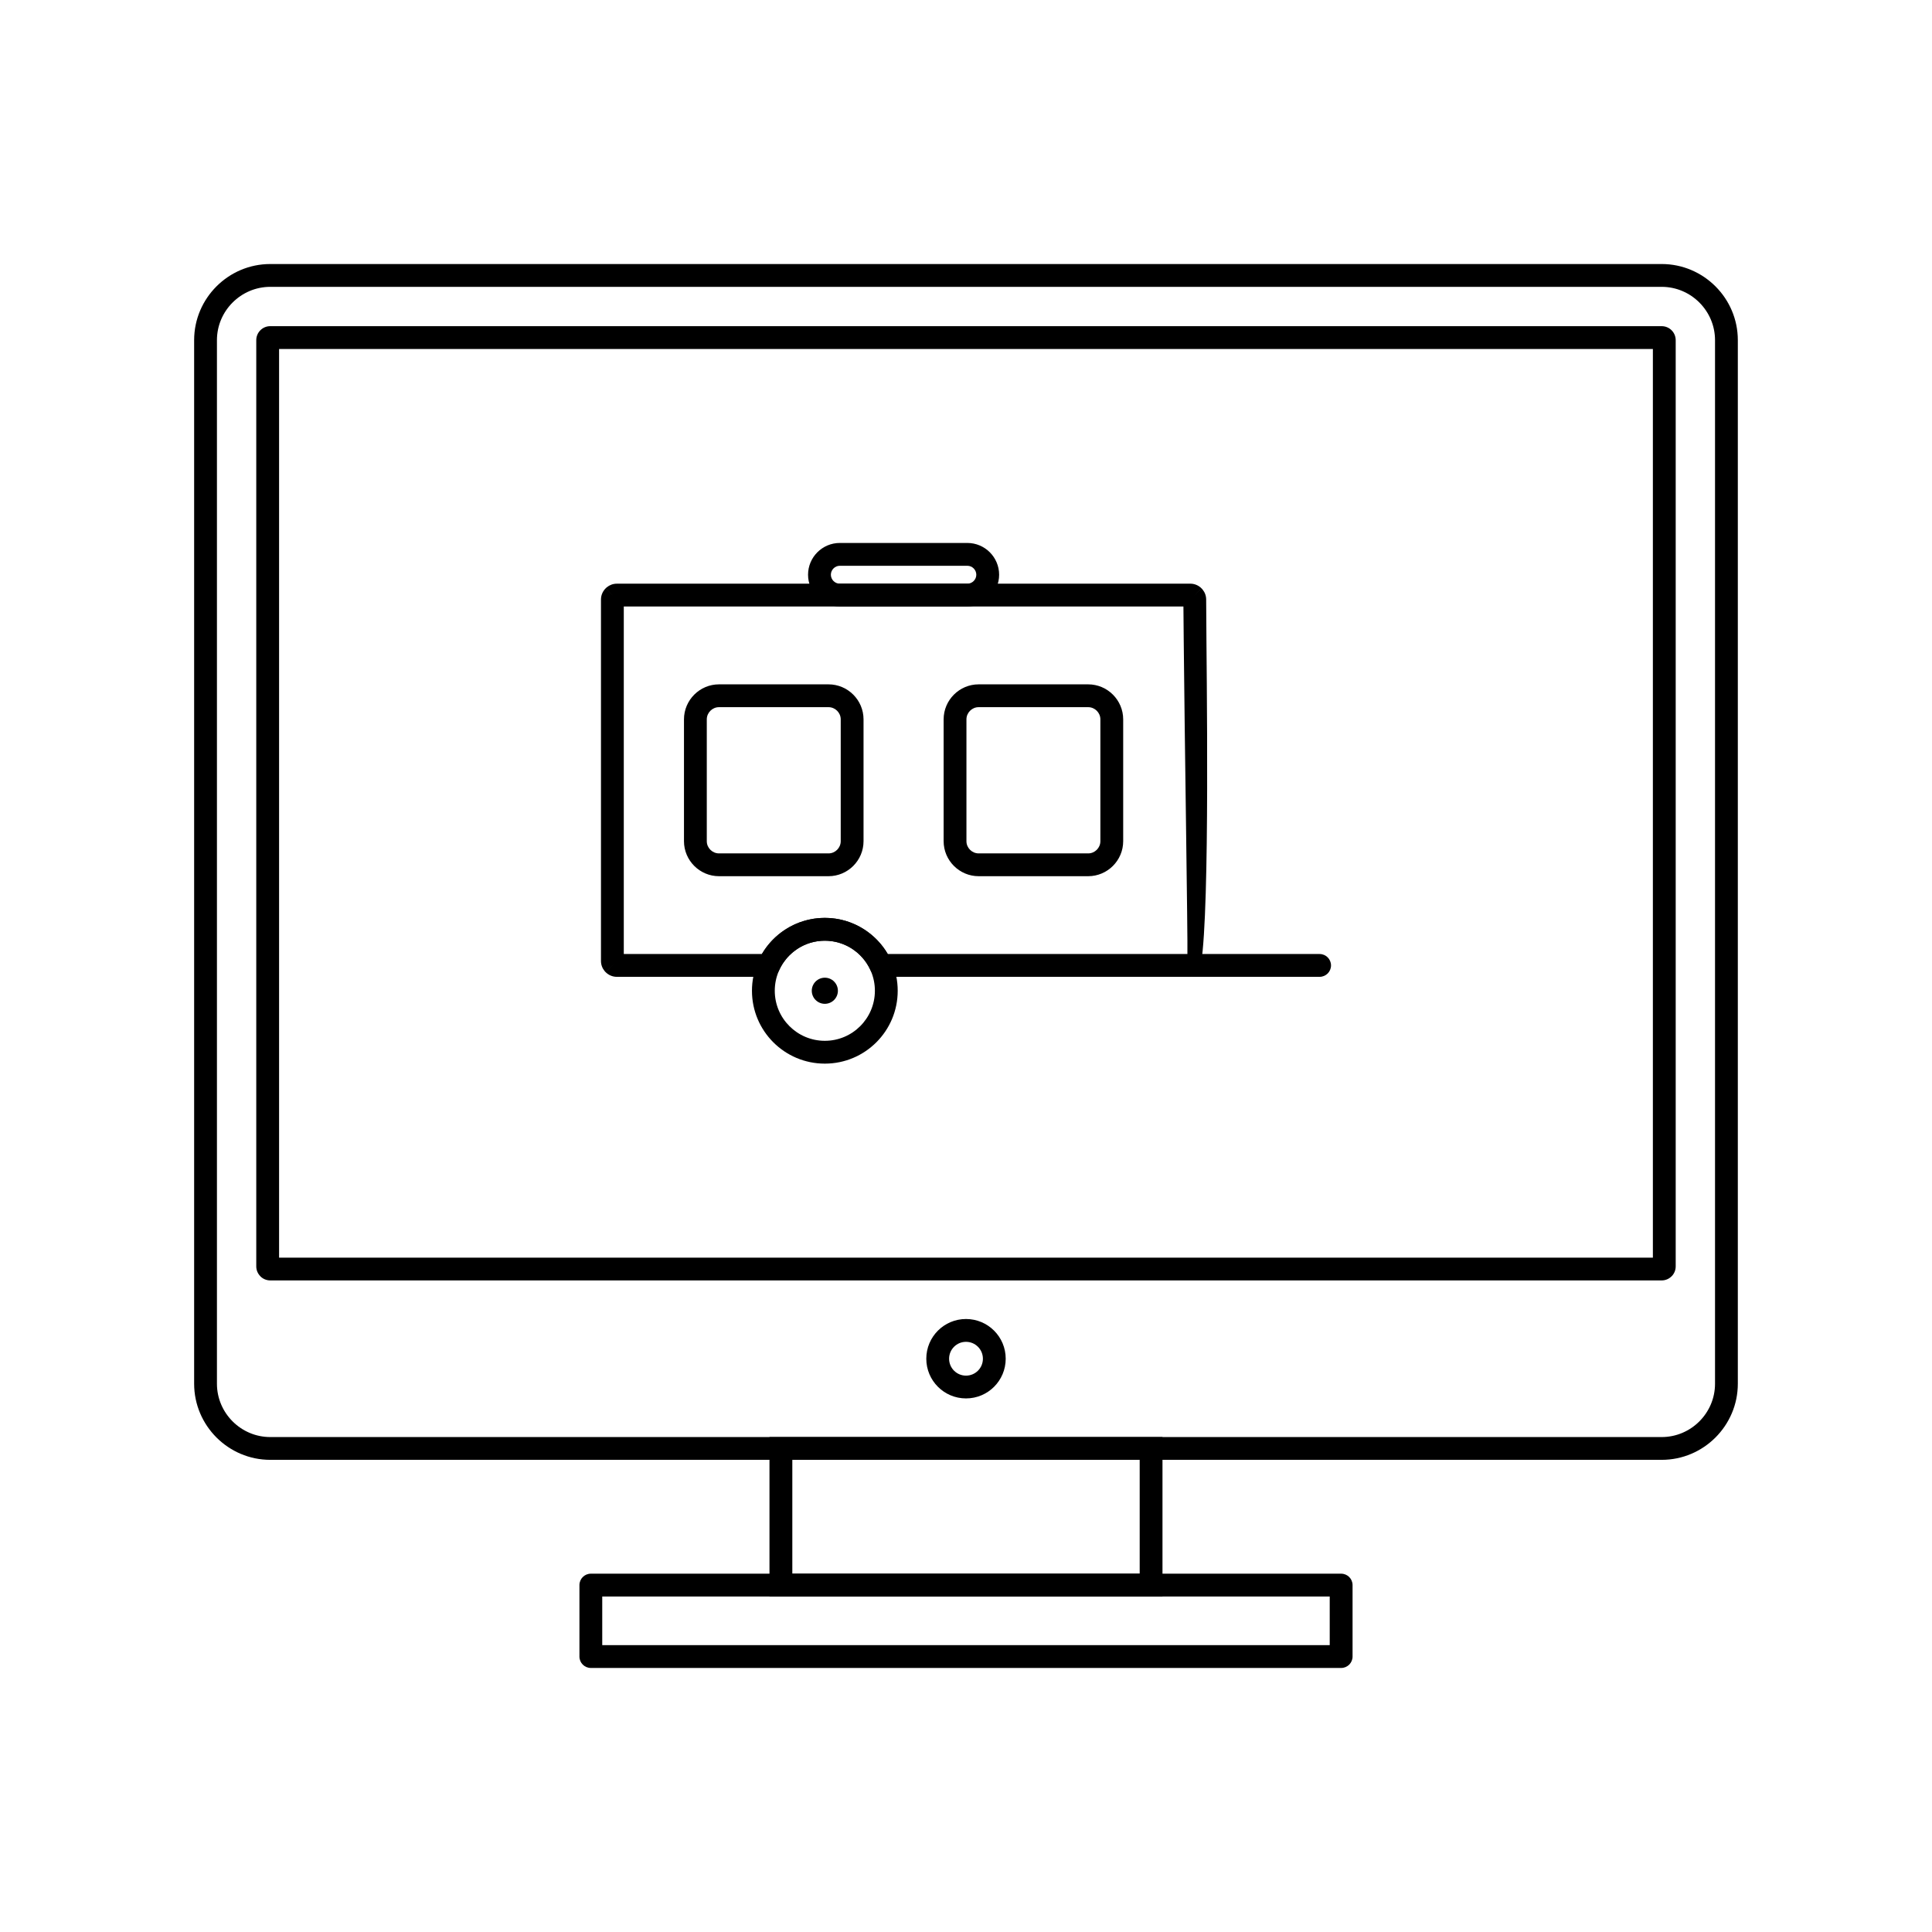
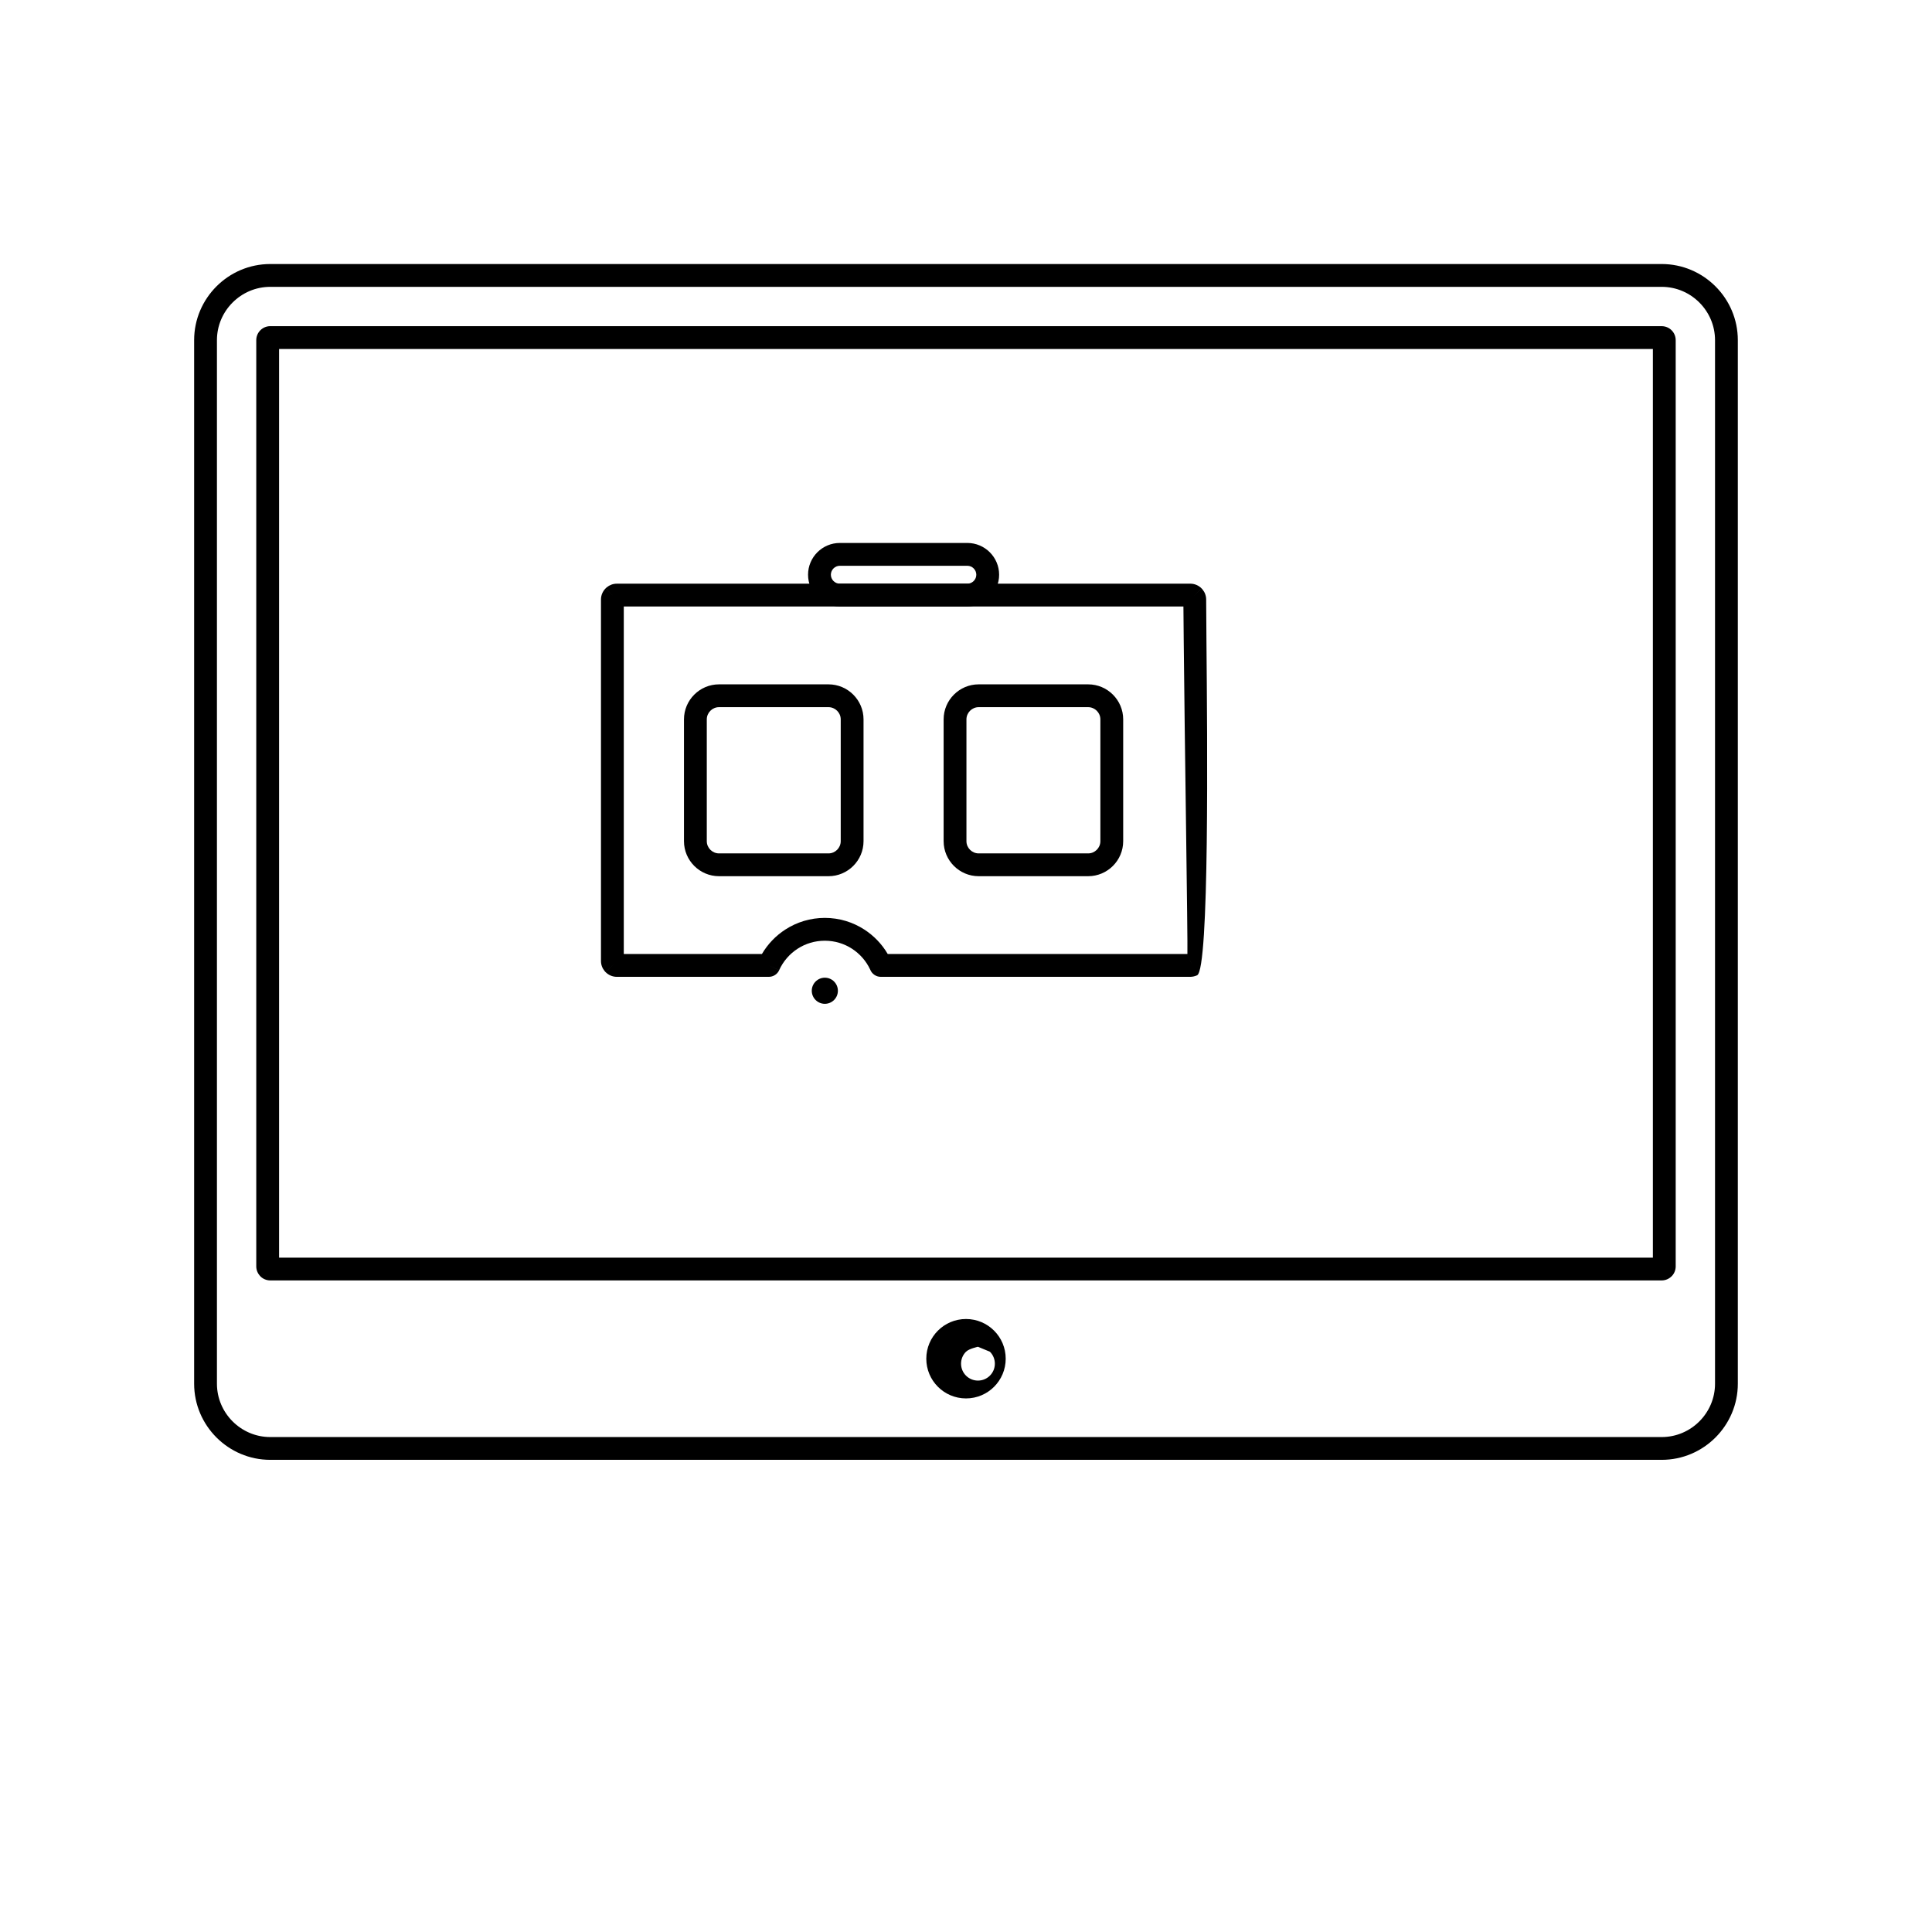
<svg xmlns="http://www.w3.org/2000/svg" fill="#000000" width="800px" height="800px" version="1.1" viewBox="144 144 512 512">
  <g>
    <path d="m307.46 298.68h151.99c1.148 0 2.195 0.473 2.953 1.23l-2.125 2.137 2.137-2.137c0.098 0.098 0.188 0.199 0.27 0.309 0.602 0.727 0.961 1.652 0.961 2.66 0 2.84 0.031 6.246 0.074 10.938 0.242 26.352 0.797 87.047-2.465 88.641v0.004c-0.148 0.07-0.301 0.129-0.457 0.176-0.141 0.051-0.285 0.09-0.43 0.121-0.32 0.074-0.629 0.113-0.918 0.113h-82.023c-1.285 0-2.379-0.801-2.82-1.93-1.062-2.269-2.75-4.188-4.84-5.535-2.066-1.332-4.531-2.106-7.184-2.106-2.652 0-5.117 0.773-7.184 2.106-2.133 1.375-3.848 3.348-4.906 5.68l-2.75-1.238 2.754 1.25c-0.512 1.133-1.637 1.793-2.809 1.773h-40.227c-1.148 0-2.195-0.473-2.953-1.23l2.125-2.137-2.137 2.137c-0.098-0.098-0.188-0.199-0.27-0.309-0.602-0.727-0.961-1.652-0.961-2.66v-95.793c0-1.148 0.473-2.195 1.23-2.953l2.137 2.125-2.137-2.137c0.098-0.098 0.199-0.188 0.309-0.27 0.727-0.602 1.652-0.961 2.66-0.961zm150.15 6.047h-148.3v92.094h36.605c1.539-2.625 3.676-4.852 6.227-6.496 3.016-1.945 6.602-3.074 10.445-3.074s7.43 1.129 10.445 3.074c2.551 1.645 4.688 3.871 6.227 6.496h79.414c0.121-3.551-0.75-58.562-0.973-82.957-0.035-3.957-0.066-7.215-0.082-9.133zm2.336 95-0.5-1.051v0.008zm-0.5-1.051-0.004-0.004v0.004l0.004 0.008zm-0.004-0.004-0.789-1.656h-0.004l0.793 1.66z" />
    <path d="m366.56 287.89h33.801c2.316 0 4.422 0.945 5.949 2.469 1.523 1.523 2.469 3.629 2.469 5.949 0 2.316-0.945 4.422-2.469 5.949-1.523 1.523-3.629 2.469-5.949 2.469h-33.801c-2.316 0-4.422-0.945-5.949-2.469-1.523-1.523-2.469-3.629-2.469-5.949 0-2.316 0.945-4.422 2.469-5.949 1.523-1.523 3.629-2.469 5.949-2.469zm33.801 6.047h-33.801c-0.648 0-1.242 0.27-1.672 0.699-0.43 0.43-0.699 1.023-0.699 1.672 0 0.648 0.27 1.242 0.699 1.672 0.43 0.43 1.023 0.699 1.672 0.699h33.801c0.648 0 1.242-0.27 1.672-0.699 0.43-0.43 0.699-1.023 0.699-1.672 0-0.648-0.27-1.242-0.699-1.672-0.43-0.43-1.023-0.699-1.672-0.699z" />
-     <path d="m362.59 387.25c5.332 0 10.16 2.16 13.656 5.656 3.496 3.496 5.656 8.324 5.656 13.656s-2.16 10.16-5.656 13.656c-3.496 3.496-8.324 5.656-13.656 5.656-5.332 0-10.16-2.16-13.656-5.656-3.496-3.496-5.656-8.324-5.656-13.656s2.16-10.16 5.656-13.656c3.496-3.496 8.324-5.656 13.656-5.656zm9.379 9.93c-2.398-2.398-5.719-3.887-9.379-3.887-3.664 0-6.981 1.484-9.379 3.887-2.402 2.398-3.887 5.719-3.887 9.379 0 3.664 1.484 6.981 3.887 9.379 2.398 2.402 5.719 3.887 9.379 3.887 3.664 0 6.981-1.484 9.379-3.887 2.398-2.398 3.887-5.719 3.887-9.379 0-3.664-1.484-6.981-3.887-9.379z" />
    <path d="m362.59 403.1c1.91 0 3.461 1.551 3.461 3.461s-1.551 3.461-3.461 3.461c-1.91 0-3.461-1.551-3.461-3.461s1.551-3.461 3.461-3.461z" fill-rule="evenodd" />
    <path d="m334.54 325.36h29.027c2.555 0 4.875 1.043 6.555 2.723 1.68 1.68 2.723 4 2.723 6.555v32.285c0 2.555-1.043 4.875-2.723 6.555-1.68 1.68-4 2.723-6.555 2.723h-29.027c-2.555 0-4.875-1.043-6.555-2.723-1.68-1.68-2.723-4-2.723-6.555v-32.285c0-2.555 1.043-4.875 2.723-6.555 1.68-1.68 4-2.723 6.555-2.723zm29.027 6.047h-29.027c-0.887 0-1.691 0.363-2.281 0.953-0.586 0.586-0.953 1.395-0.953 2.281v32.285c0 0.887 0.363 1.691 0.953 2.281 0.586 0.586 1.395 0.953 2.281 0.953h29.027c0.887 0 1.691-0.363 2.281-0.953 0.586-0.586 0.953-1.395 0.953-2.281v-32.285c0-0.887-0.363-1.691-0.953-2.281-0.586-0.586-1.395-0.953-2.281-0.953z" />
    <path d="m403.35 325.36h29.027c2.555 0 4.875 1.043 6.555 2.723 1.68 1.68 2.723 4 2.723 6.555v32.285c0 2.555-1.043 4.875-2.723 6.555-1.68 1.68-4 2.723-6.555 2.723h-29.027c-2.555 0-4.875-1.043-6.555-2.723-1.68-1.68-2.723-4-2.723-6.555v-32.285c0-2.555 1.043-4.875 2.723-6.555s4-2.723 6.555-2.723zm29.027 6.047h-29.027c-0.887 0-1.691 0.363-2.281 0.953-0.586 0.586-0.953 1.395-0.953 2.281v32.285c0 0.887 0.363 1.691 0.953 2.281 0.586 0.586 1.395 0.953 2.281 0.953h29.027c0.887 0 1.691-0.363 2.281-0.953 0.586-0.586 0.953-1.395 0.953-2.281v-32.285c0-0.887-0.363-1.691-0.953-2.281-0.586-0.586-1.395-0.953-2.281-0.953z" />
-     <path d="m493.71 402.87c1.668 0 3.023-1.352 3.023-3.023 0-1.668-1.352-3.023-3.023-3.023h-33.754c-1.668 0-3.023 1.352-3.023 3.023 0 1.668 1.352 3.023 3.023 3.023z" />
    <path d="m215.62 213.97h368.75c5.551 0 10.594 2.269 14.25 5.922 3.656 3.656 5.922 8.699 5.922 14.25v276.56c0 5.551-2.269 10.594-5.922 14.25-3.656 3.656-8.699 5.922-14.25 5.922h-368.75c-5.551 0-10.594-2.269-14.25-5.922-3.656-3.656-5.922-8.699-5.922-14.25v-276.56c0-5.551 2.269-10.594 5.922-14.25 3.656-3.656 8.699-5.922 14.25-5.922zm368.75 6.047h-368.75c-3.883 0-7.414 1.59-9.977 4.152s-4.152 6.094-4.152 9.977v276.56c0 3.883 1.59 7.414 4.152 9.977s6.094 4.152 9.977 4.152h368.75c3.883 0 7.414-1.59 9.977-4.152s4.152-6.094 4.152-9.977v-276.56c0-3.883-1.59-7.414-4.152-9.977s-6.094-4.152-9.977-4.152z" />
    <path d="m215.62 230.44h368.75c1.023 0 1.953 0.418 2.621 1.086 0.672 0.672 1.086 1.598 1.086 2.621v245.47c0 1.023-0.418 1.949-1.086 2.621h-0.012c-0.672 0.672-1.594 1.086-2.609 1.086h-368.75c-1.023 0-1.953-0.418-2.621-1.086l0.008-0.008c-0.676-0.676-1.094-1.602-1.094-2.617v-245.47c0-1.023 0.418-1.953 1.086-2.621 0.672-0.672 1.598-1.086 2.621-1.086zm366.41 6.047h-364.07v240.8h364.07z" />
-     <path d="m400 493.55c2.906 0 5.539 1.18 7.441 3.082 1.906 1.906 3.082 4.535 3.082 7.441s-1.18 5.539-3.082 7.441c-1.906 1.906-4.535 3.082-7.441 3.082s-5.539-1.18-7.441-3.082c-1.906-1.906-3.082-4.535-3.082-7.441s1.18-5.539 3.082-7.441c1.906-1.906 4.535-3.082 7.441-3.082zm3.168 7.359c-0.812-0.809-1.93-1.312-3.168-1.312s-2.359 0.5-3.168 1.312c-0.812 0.812-1.312 1.93-1.312 3.168s0.5 2.359 1.312 3.168c0.812 0.812 1.93 1.312 3.168 1.312s2.359-0.5 3.168-1.312c0.812-0.812 1.312-1.93 1.312-3.168s-0.5-2.359-1.312-3.168z" />
-     <path d="m350.95 524.83h101.12v42.258h-104.15v-42.258zm95.078 6.047h-92.055v30.164h92.055z" />
-     <path d="m303.6 579.98h192.79v-12.891h-192.79zm195.82 6.047h-198.84c-1.668 0-3.023-1.352-3.023-3.023v-18.938c0-1.668 1.352-3.023 3.023-3.023h198.84c1.668 0 3.023 1.352 3.023 3.023v18.938c0 1.668-1.352 3.023-3.023 3.023z" />
+     <path d="m400 493.55c2.906 0 5.539 1.18 7.441 3.082 1.906 1.906 3.082 4.535 3.082 7.441s-1.18 5.539-3.082 7.441c-1.906 1.906-4.535 3.082-7.441 3.082s-5.539-1.18-7.441-3.082c-1.906-1.906-3.082-4.535-3.082-7.441s1.18-5.539 3.082-7.441c1.906-1.906 4.535-3.082 7.441-3.082zm3.168 7.359s-2.359 0.5-3.168 1.312c-0.812 0.812-1.312 1.93-1.312 3.168s0.5 2.359 1.312 3.168c0.812 0.812 1.93 1.312 3.168 1.312s2.359-0.5 3.168-1.312c0.812-0.812 1.312-1.93 1.312-3.168s-0.5-2.359-1.312-3.168z" />
  </g>
</svg>